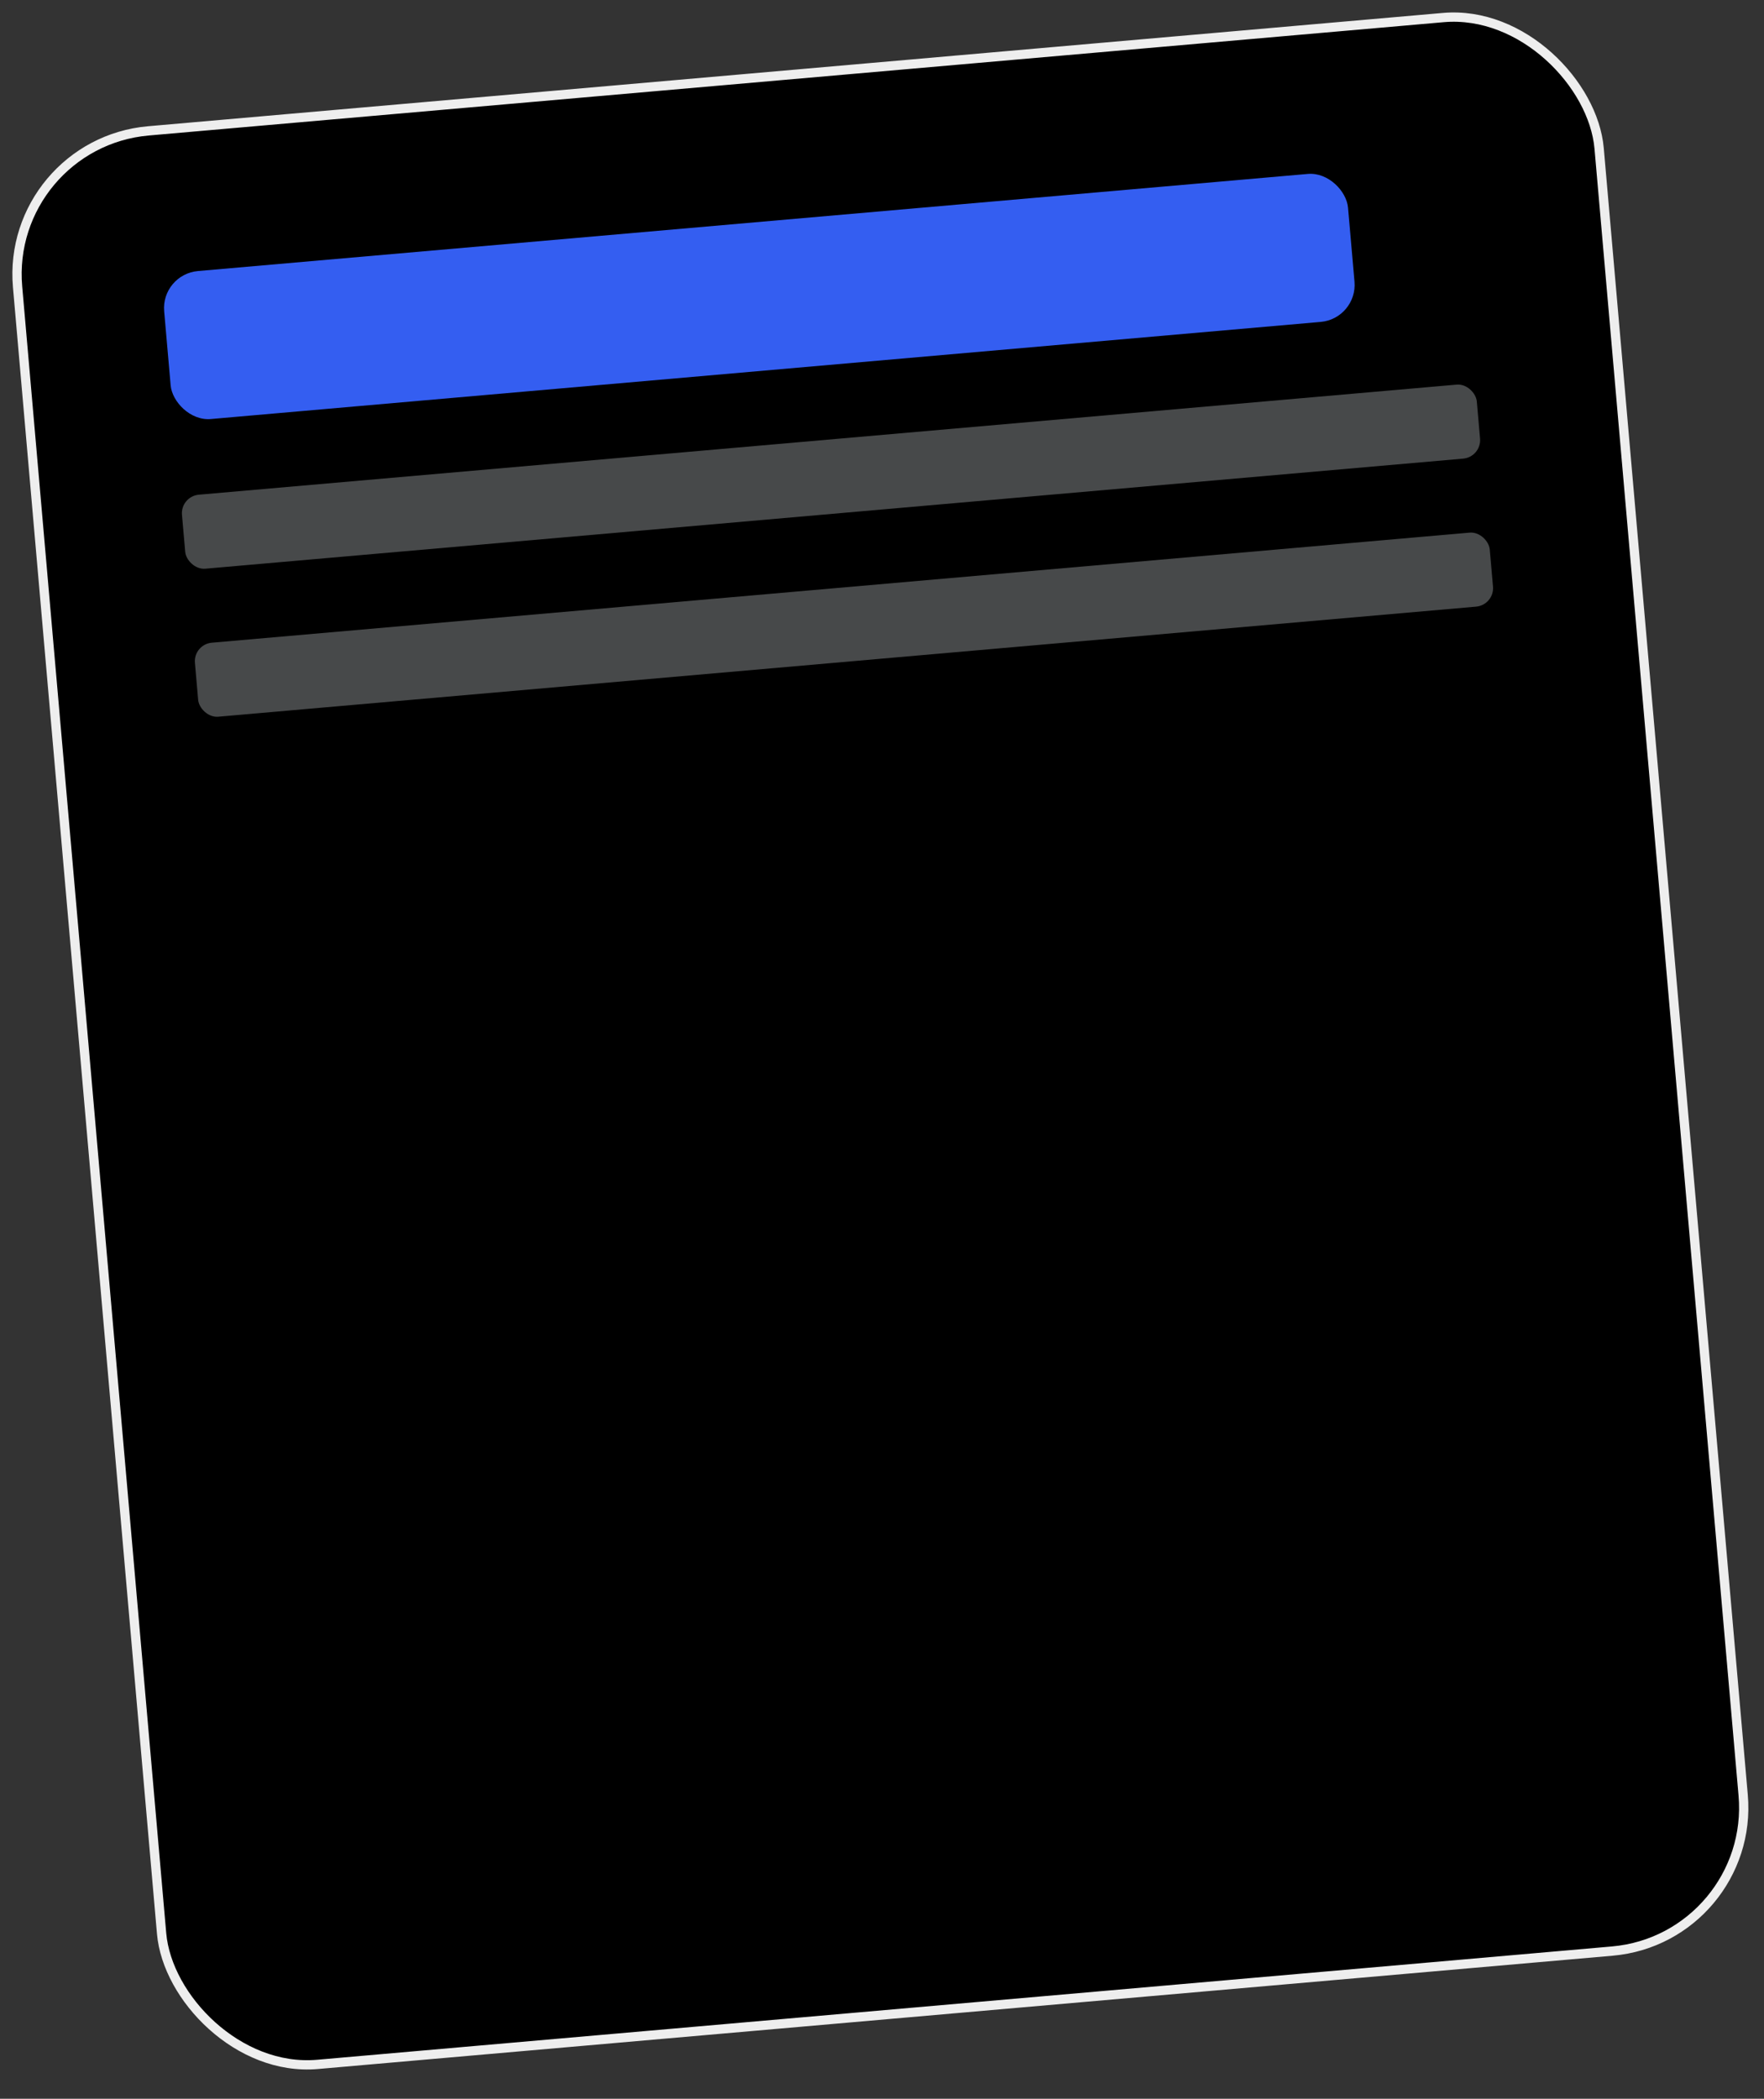
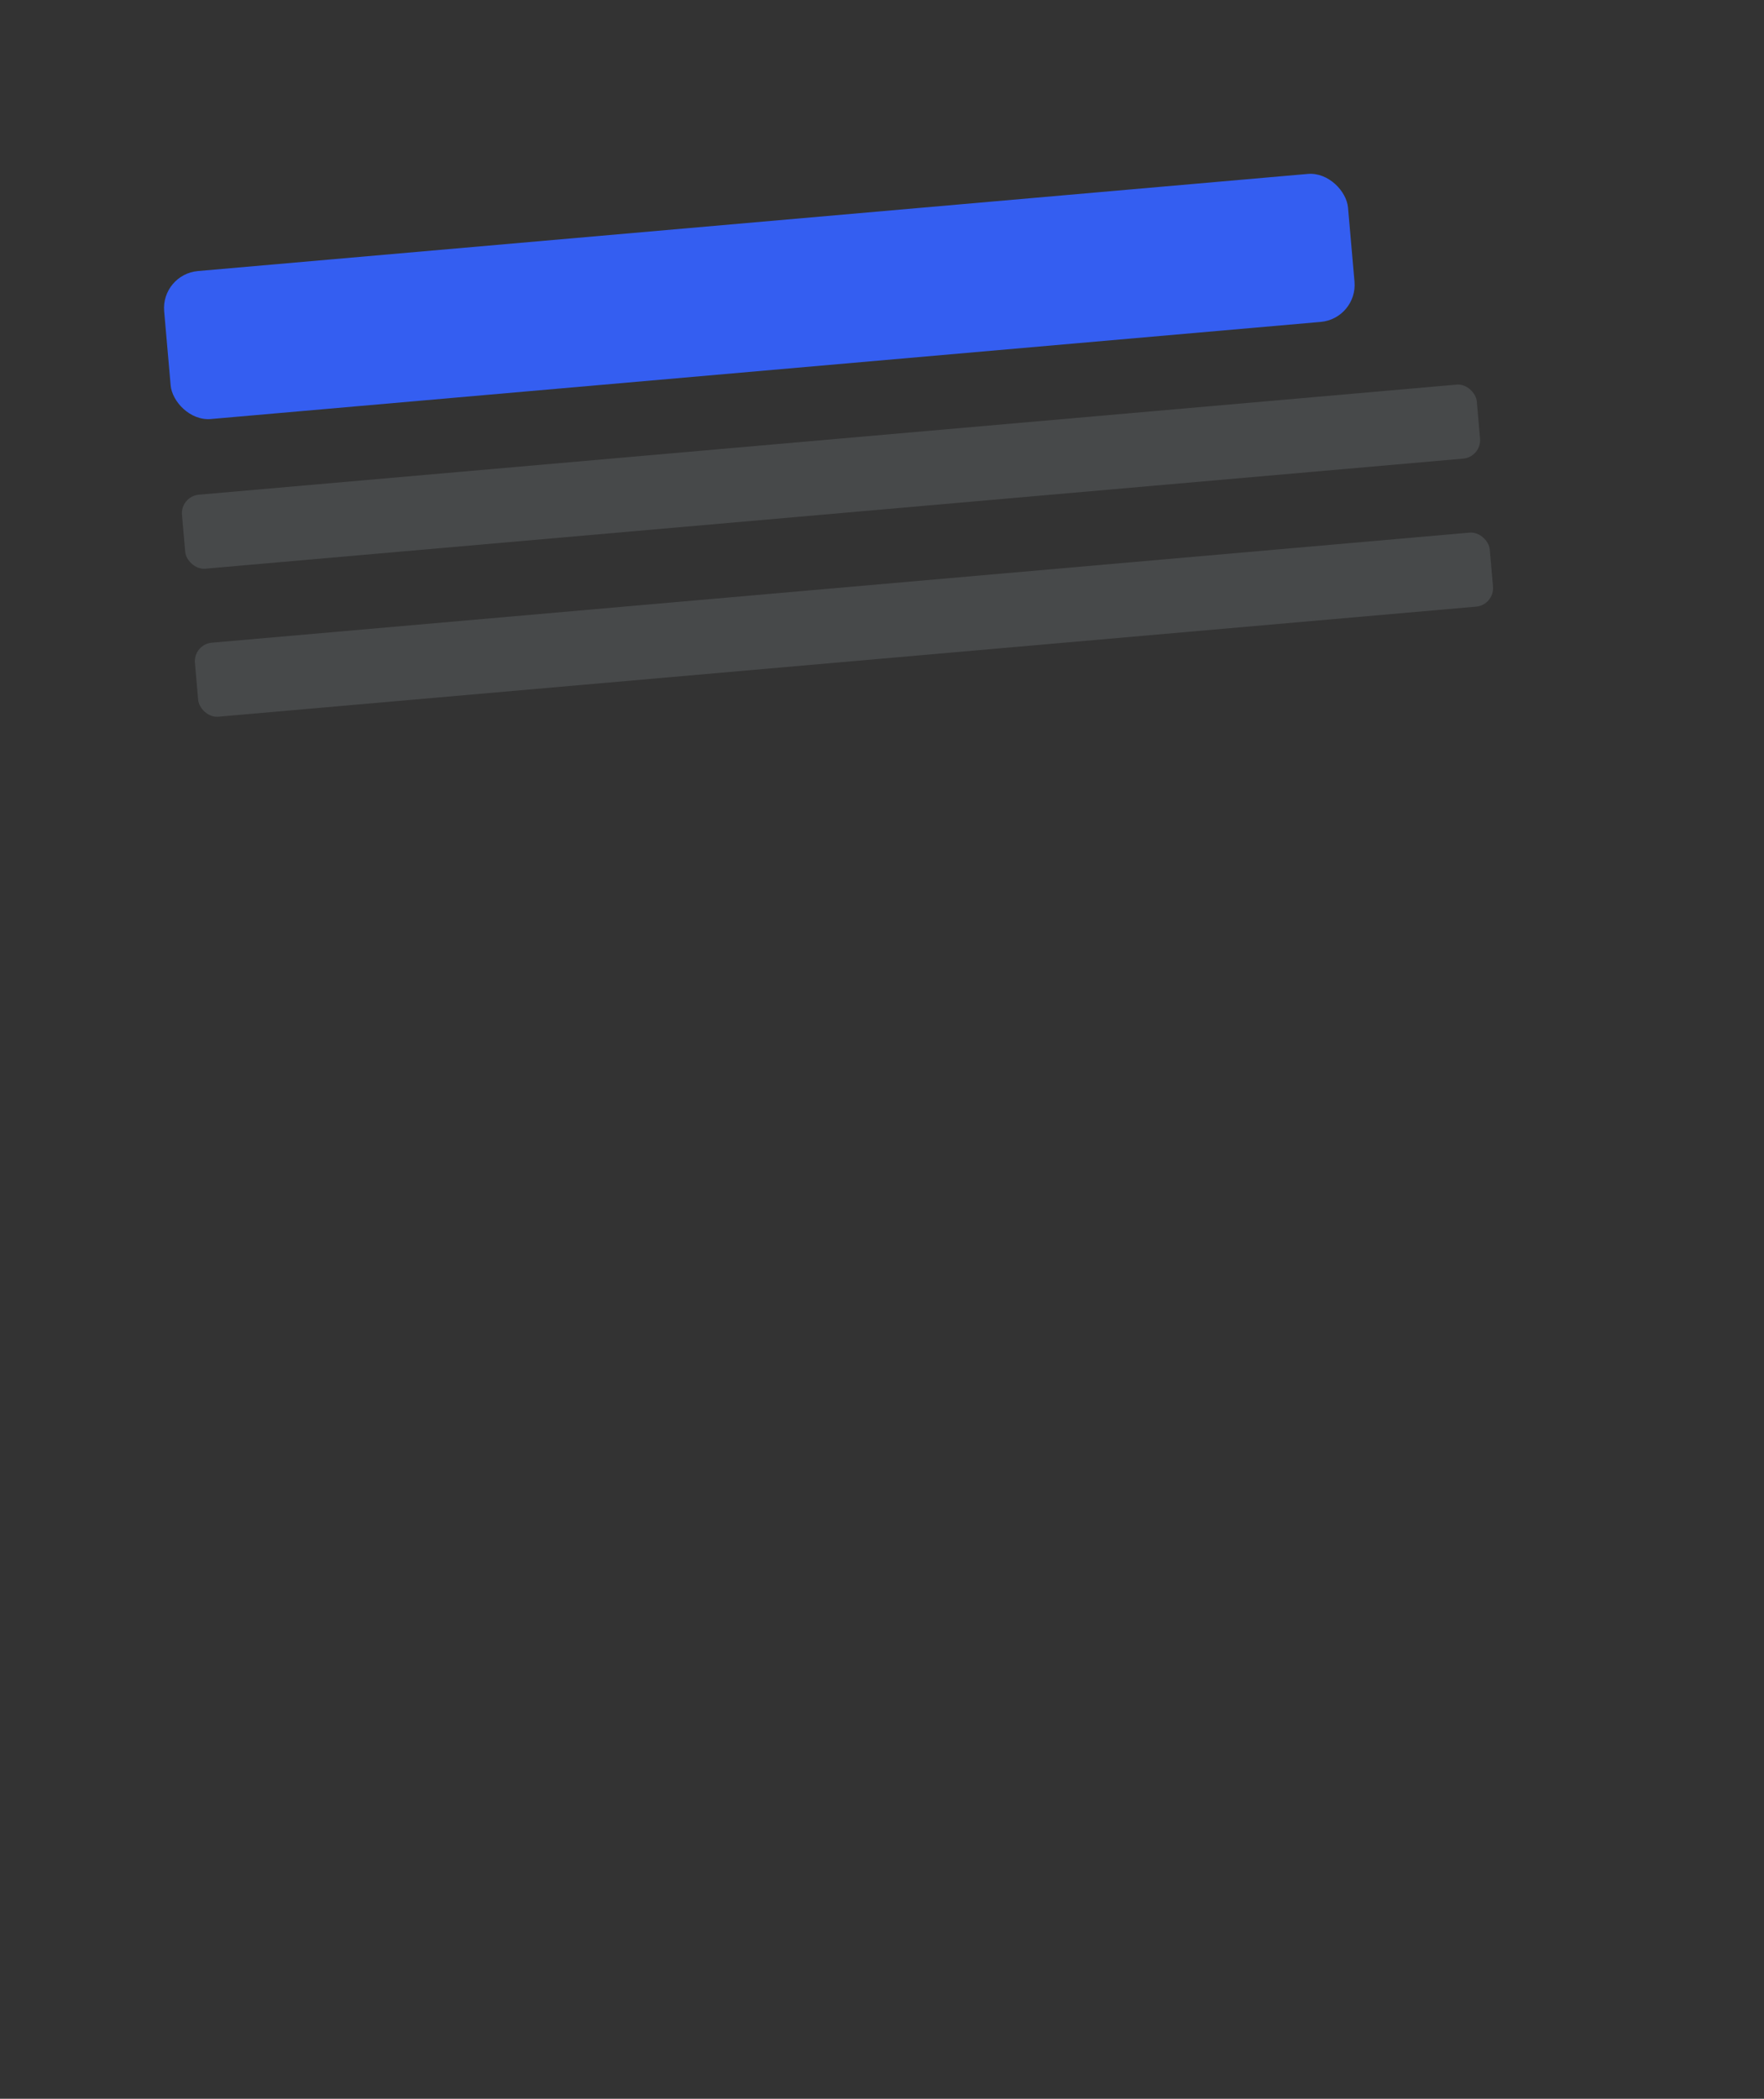
<svg xmlns="http://www.w3.org/2000/svg" width="95" height="113" fill="none">
  <rect width="100%" height="100%" fill="#333333" stroke="none" />
-   <rect x=".271" y="7.722" width="85.5" height="104.5" rx="7.75" transform="rotate(-5 .27 7.722)" fill="#000" stroke="#EEE" stroke-width=".5" />
  <rect x="8.667" y="14.768" width="64" height="7.998" rx="2" transform="rotate(-5 8.667 14.768)" fill="#345EF1" />
  <rect x="9.713" y="26.722" width="70" height="4" rx="1" transform="rotate(-5 9.713 26.722)" fill="#47494A" />
  <rect x="10.41" y="34.691" width="70" height="4" rx="1" transform="rotate(-5 10.41 34.691)" fill="#47494A" />
</svg>